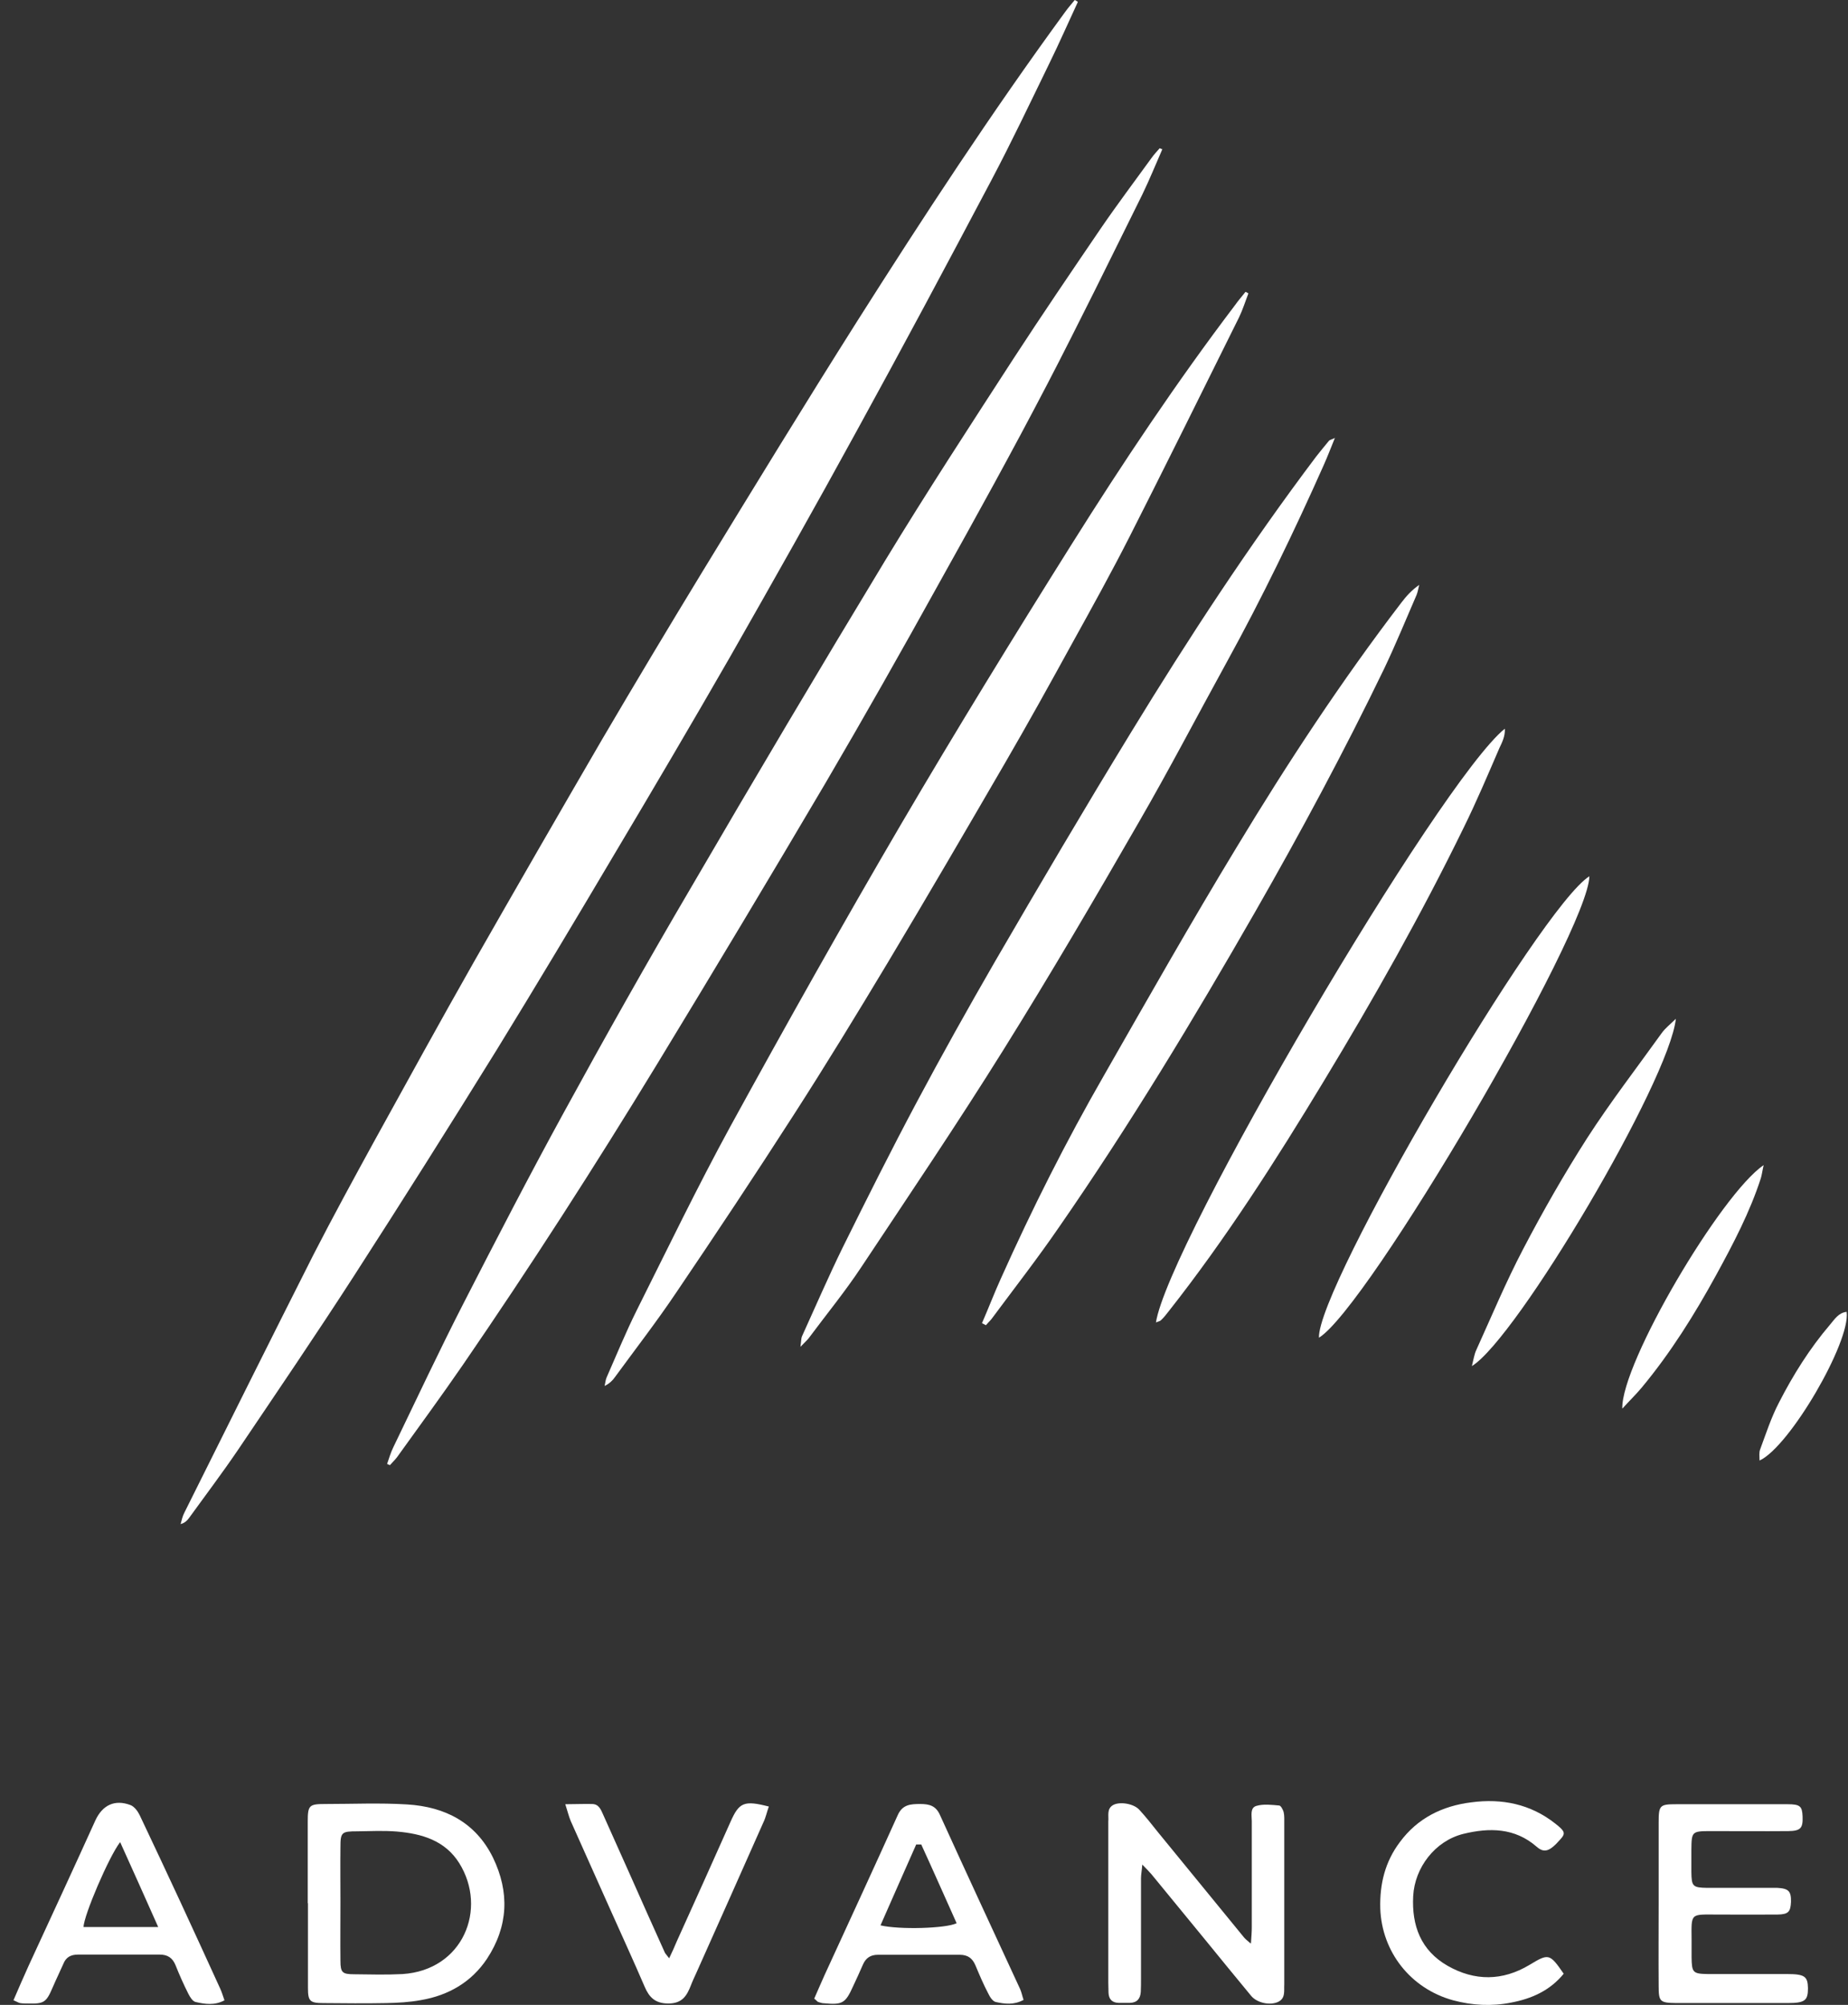
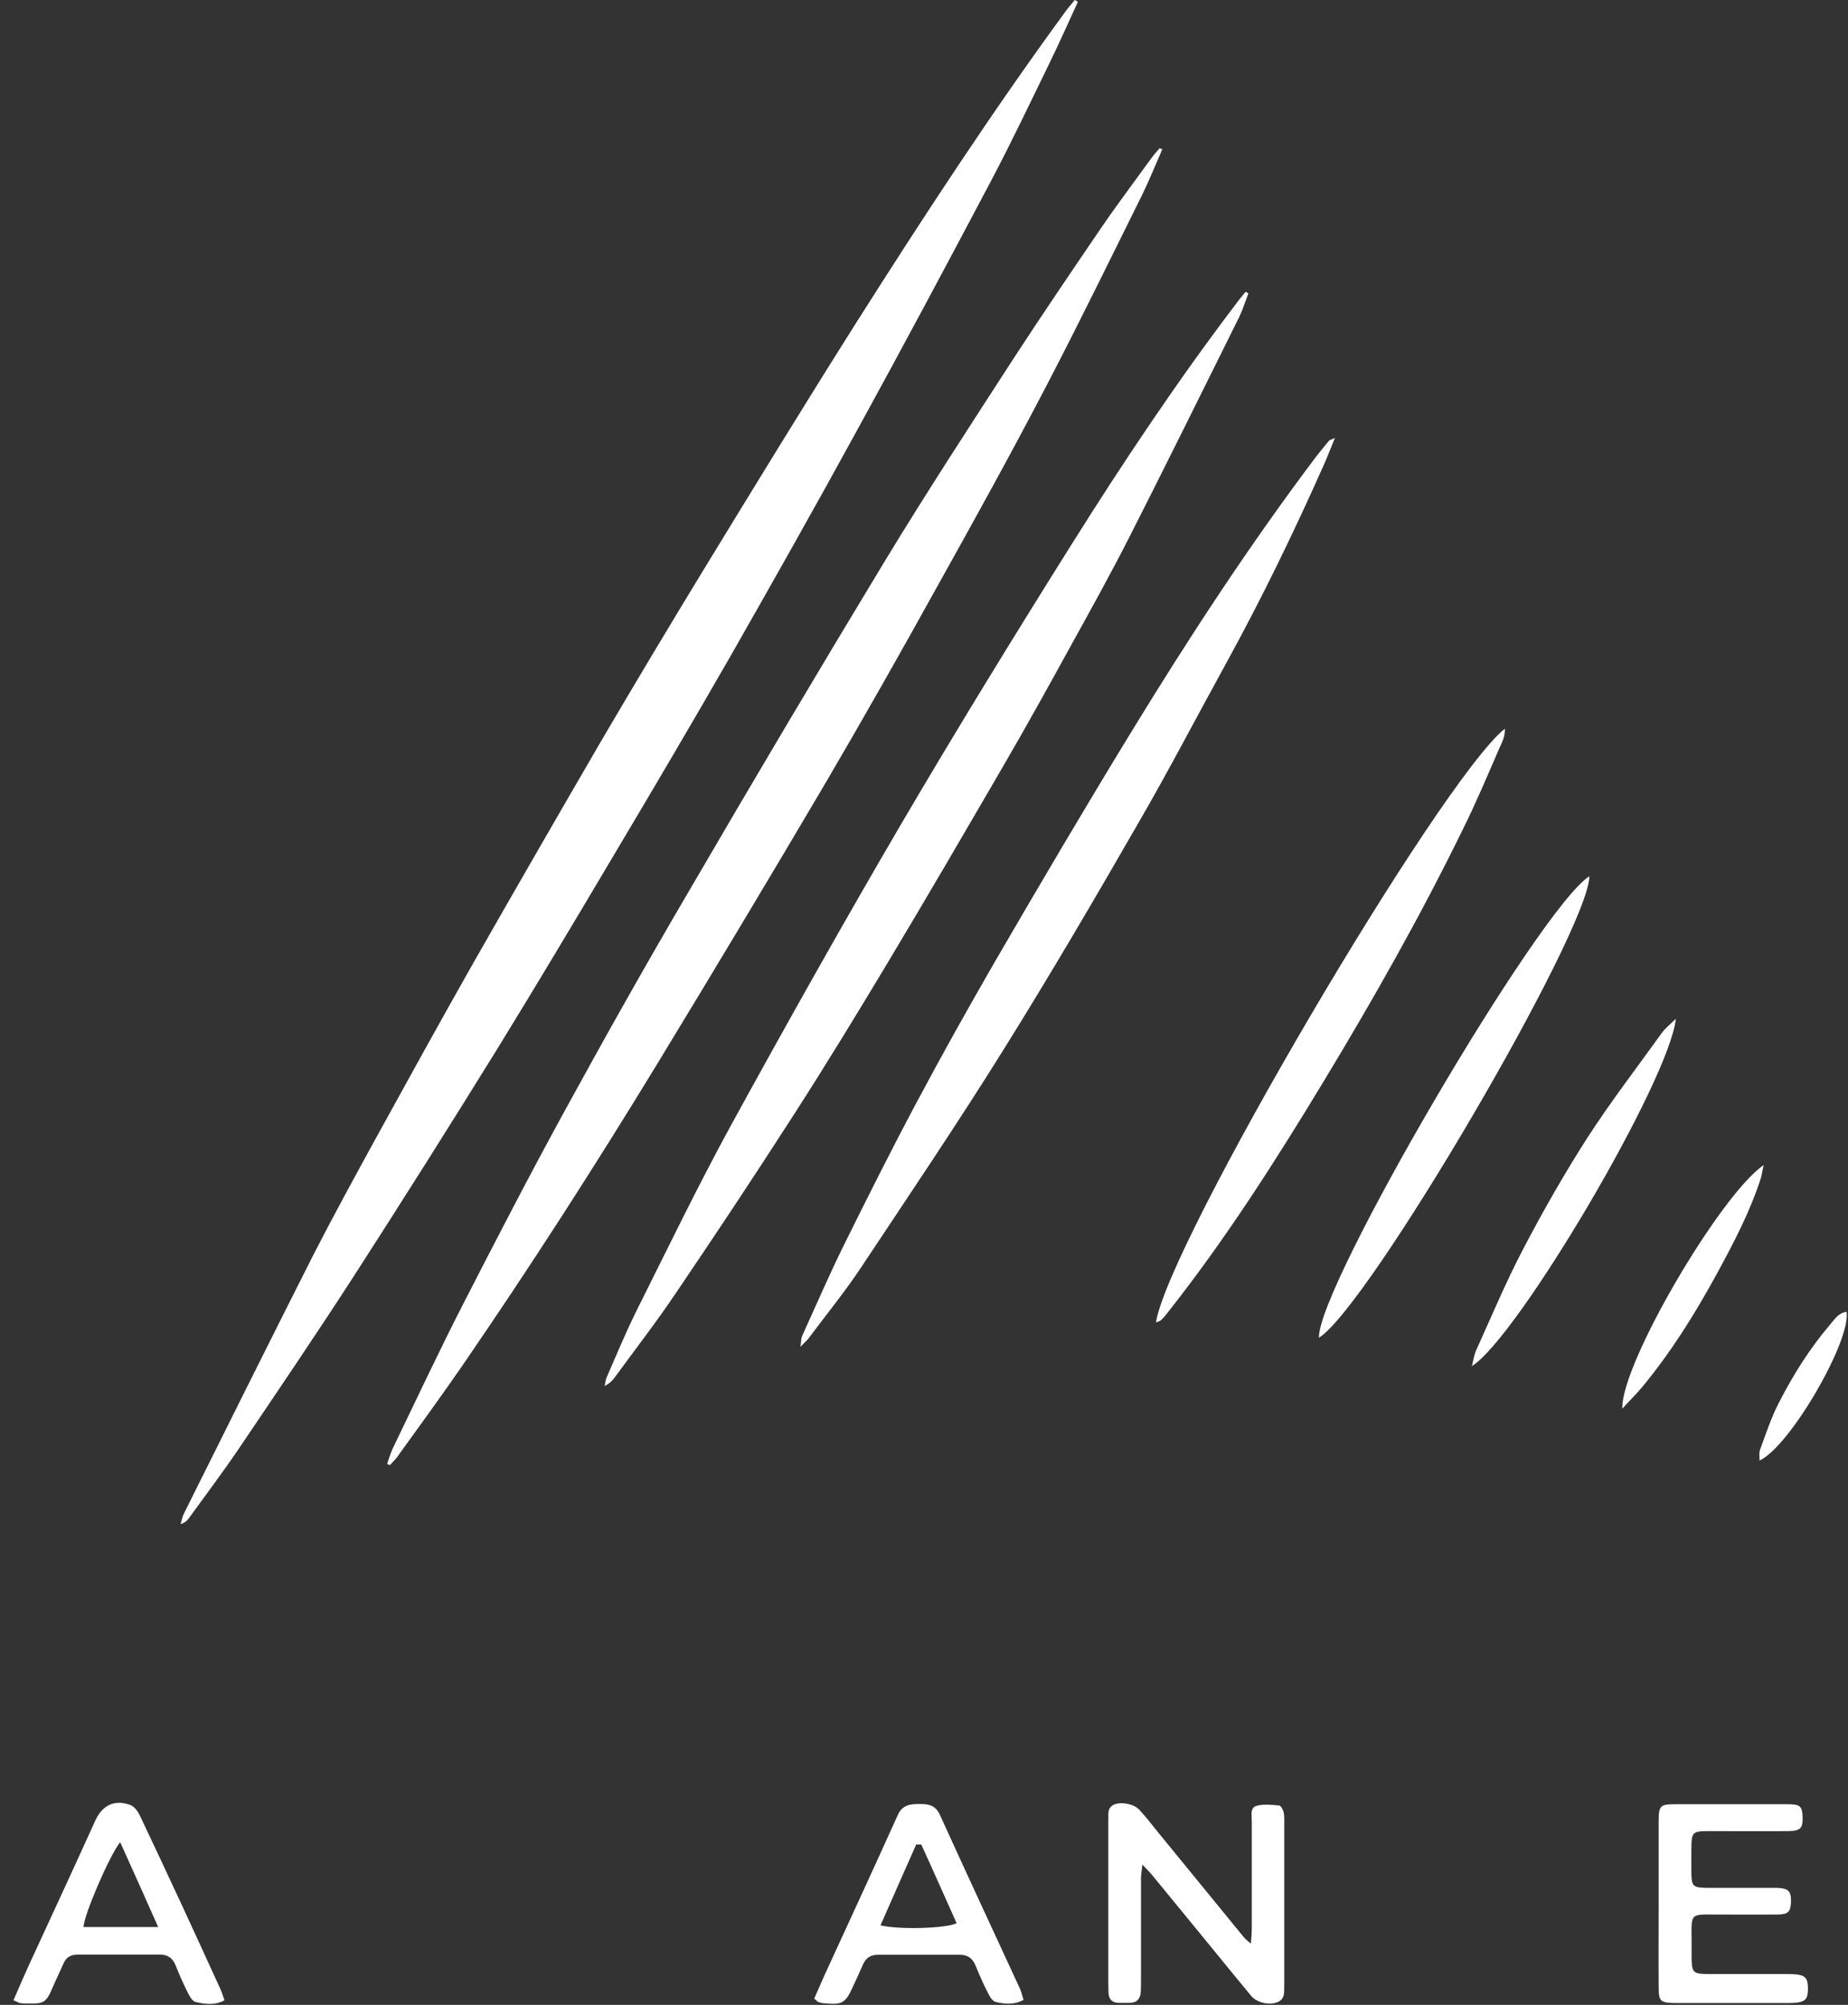
<svg xmlns="http://www.w3.org/2000/svg" width="59" height="64" viewBox="0 0 59 64" fill="none">
  <rect x="0" y="0" width="59" height="64" fill="#333333" stroke="none" />
  <path d="M39.938 62.042C39.952 61.826 39.965 61.677 39.965 61.528V58.135C39.965 57.959 39.904 57.709 40.11 57.648C40.336 57.581 40.597 57.614 40.838 57.635C40.893 57.635 40.961 57.77 40.982 57.844C41.009 57.959 41.002 58.088 41.002 58.209V63.347C40.989 63.55 41.051 63.793 40.797 63.908C40.535 64.023 40.13 63.935 39.945 63.712C39.45 63.117 38.969 62.522 38.482 61.927C37.905 61.224 37.328 60.521 36.758 59.825C36.689 59.744 36.613 59.669 36.469 59.521C36.455 59.717 36.428 59.838 36.428 59.96V63.171C36.428 63.306 36.428 63.448 36.421 63.583C36.407 63.8 36.304 63.928 36.078 63.935C35.954 63.935 35.823 63.935 35.707 63.935C35.501 63.928 35.398 63.813 35.391 63.61C35.391 63.502 35.384 63.394 35.384 63.286V58.148C35.404 57.959 35.322 57.736 35.549 57.614C35.762 57.506 36.194 57.574 36.373 57.77C36.579 57.993 36.771 58.236 36.964 58.48C37.877 59.602 38.798 60.717 39.711 61.839C39.752 61.893 39.814 61.941 39.924 62.035H39.938V62.042Z" fill="white" />
-   <path d="M9.825 60.758V58.142C9.825 57.628 9.873 57.587 10.382 57.587C11.254 57.587 12.126 57.547 12.999 57.601C14.214 57.675 15.19 58.182 15.739 59.298C16.275 60.406 16.227 61.495 15.547 62.529C15.052 63.272 14.317 63.698 13.438 63.847C13.074 63.915 12.696 63.935 12.325 63.942C11.659 63.955 10.993 63.948 10.327 63.942C9.894 63.942 9.832 63.881 9.832 63.462C9.832 62.556 9.832 61.657 9.832 60.751L9.825 60.758ZM10.869 60.71C10.869 61.339 10.862 61.968 10.869 62.596C10.869 62.968 10.931 63.022 11.309 63.022C11.824 63.029 12.339 63.042 12.847 63.016C14.784 62.894 15.574 60.934 14.661 59.473C14.207 58.75 13.466 58.534 12.669 58.466C12.25 58.432 11.824 58.453 11.412 58.459C10.904 58.459 10.869 58.486 10.869 58.973C10.862 59.554 10.869 60.136 10.869 60.717V60.71Z" fill="white" />
  <path d="M52.955 60.744V58.175C52.955 57.627 52.99 57.594 53.525 57.594H57.07C57.475 57.594 57.537 57.661 57.55 57.986C57.564 58.358 57.489 58.446 57.097 58.452C56.273 58.459 55.449 58.452 54.624 58.452C54.006 58.452 54.006 58.466 53.999 59.067V59.757C54.006 60.217 54.041 60.257 54.508 60.264C55.126 60.264 55.744 60.264 56.369 60.264H56.747C57.104 60.284 57.187 60.372 57.18 60.71C57.166 61.028 57.097 61.109 56.754 61.116C56.115 61.122 55.476 61.116 54.837 61.116C53.958 61.116 53.999 61.048 54.006 61.934V62.481C54.013 62.968 54.047 63.008 54.528 63.015C55.188 63.015 55.84 63.015 56.486 63.015H57.049C57.619 63.015 57.715 63.09 57.722 63.468C57.722 63.86 57.626 63.941 57.07 63.941H53.519C52.996 63.934 52.955 63.901 52.955 63.394C52.948 62.508 52.955 61.616 52.955 60.73V60.744Z" fill="white" />
  <path d="M0.429 63.854C0.6 63.462 0.752 63.103 0.916 62.745C1.631 61.197 2.345 59.656 3.046 58.108C3.272 57.621 3.664 57.432 4.165 57.621C4.289 57.668 4.399 57.817 4.461 57.946C4.893 58.858 5.326 59.778 5.752 60.697C6.185 61.63 6.611 62.563 7.037 63.495C7.085 63.604 7.119 63.718 7.167 63.854C6.851 64.023 6.542 63.975 6.247 63.908C6.15 63.888 6.068 63.752 6.013 63.644C5.862 63.347 5.725 63.036 5.601 62.725C5.505 62.495 5.347 62.394 5.1 62.394H2.489C2.256 62.394 2.105 62.481 2.022 62.691C1.912 62.941 1.789 63.191 1.679 63.448C1.473 63.928 1.404 63.969 0.875 63.955C0.793 63.955 0.717 63.955 0.642 63.942C0.6 63.935 0.559 63.908 0.436 63.854H0.429ZM5.051 61.515C4.626 60.562 4.241 59.696 3.836 58.804C3.485 59.25 2.668 61.157 2.668 61.515H5.051Z" fill="white" />
  <path d="M25.995 63.8C26.105 63.543 26.215 63.3 26.325 63.049C27.108 61.346 27.891 59.649 28.66 57.946C28.811 57.601 29.073 57.587 29.382 57.587C29.67 57.587 29.876 57.642 30.007 57.932C30.852 59.791 31.71 61.636 32.569 63.495C32.617 63.604 32.637 63.719 32.679 63.84C32.37 64.009 32.074 63.969 31.793 63.908C31.696 63.888 31.607 63.752 31.559 63.651C31.401 63.353 31.27 63.043 31.14 62.732C31.044 62.509 30.893 62.4 30.639 62.4C29.766 62.4 28.894 62.4 28.028 62.4C27.795 62.4 27.644 62.502 27.554 62.705C27.451 62.948 27.341 63.178 27.232 63.414C26.991 63.948 26.895 64.002 26.311 63.948C26.249 63.948 26.188 63.928 26.126 63.908C26.098 63.901 26.078 63.867 25.988 63.793H25.995V63.8ZM29.409 58.879C29.361 58.879 29.306 58.879 29.251 58.879C28.873 59.737 28.489 60.596 28.111 61.461C28.708 61.603 30.199 61.562 30.542 61.393C30.165 60.555 29.794 59.71 29.409 58.872V58.879Z" fill="white" />
-   <path d="M49.926 63.002C49.48 63.55 48.889 63.806 48.236 63.928C47.625 64.05 47 64.016 46.396 63.854C45.036 63.482 44.115 62.306 44.067 60.92C44.047 60.143 44.218 59.433 44.692 58.804C45.255 58.04 46.045 57.648 46.98 57.533C47.948 57.405 48.862 57.587 49.651 58.209C49.961 58.453 49.995 58.52 49.816 58.716C49.473 59.108 49.301 59.163 49.054 58.946C48.36 58.344 47.55 58.338 46.718 58.541C45.819 58.764 45.166 59.615 45.118 60.528C45.07 61.468 45.358 62.258 46.217 62.752C47.083 63.245 47.969 63.239 48.827 62.725C49.445 62.353 49.473 62.353 49.926 63.009V63.002Z" fill="white" />
-   <path d="M21.359 62.522C21.462 62.306 21.537 62.143 21.606 61.974C22.183 60.703 22.753 59.433 23.323 58.155C23.598 57.533 23.756 57.465 24.546 57.668C24.484 57.837 24.45 58.013 24.374 58.169C23.66 59.777 22.945 61.386 22.224 62.995C22.169 63.117 22.107 63.245 22.059 63.373C21.929 63.705 21.785 63.955 21.338 63.955C20.919 63.955 20.727 63.759 20.582 63.421C20.225 62.589 19.848 61.772 19.477 60.94C19.058 60 18.639 59.068 18.22 58.128C18.158 57.979 18.123 57.824 18.048 57.594C18.384 57.594 18.639 57.58 18.9 57.587C19.113 57.587 19.181 57.756 19.25 57.912C19.538 58.554 19.827 59.196 20.115 59.845C20.479 60.67 20.85 61.494 21.221 62.319C21.235 62.36 21.276 62.393 21.366 62.515H21.359V62.522Z" fill="white" />
  <path d="M34.409 0.068C34.107 0.717 33.819 1.379 33.503 2.021C32.891 3.279 32.294 4.536 31.641 5.773C30.226 8.45 28.804 11.113 27.348 13.763C26.029 16.176 24.676 18.569 23.316 20.956C22.093 23.085 20.843 25.207 19.586 27.317C18.357 29.392 17.12 31.46 15.857 33.515C14.359 35.935 12.841 38.342 11.302 40.728C10.094 42.6 8.837 44.446 7.593 46.291C7.092 47.028 6.556 47.738 6.027 48.468C5.972 48.542 5.897 48.617 5.766 48.651C5.8 48.529 5.828 48.394 5.89 48.279C7.257 45.534 8.624 42.79 10.011 40.045C10.636 38.828 11.289 37.632 11.948 36.429C12.999 34.523 14.05 32.609 15.128 30.71C16.482 28.337 17.849 25.965 19.222 23.605C20.273 21.814 21.338 20.036 22.416 18.265C24.051 15.588 25.686 12.911 27.362 10.261C29.484 6.915 31.655 3.596 34.004 0.385C34.1 0.25 34.21 0.128 34.313 0C34.347 0.014 34.375 0.034 34.403 0.054H34.409V0.068Z" fill="white" />
  <path d="M37.114 4.752C36.901 5.239 36.702 5.732 36.469 6.212C35.466 8.234 34.477 10.261 33.433 12.269C32.32 14.405 31.152 16.521 29.978 18.623C28.796 20.759 27.594 22.882 26.358 24.991C24.585 27.999 22.793 30.987 20.979 33.968C18.994 37.227 16.934 40.431 14.77 43.581C14.09 44.568 13.382 45.534 12.682 46.508C12.613 46.602 12.524 46.684 12.448 46.771C12.414 46.758 12.386 46.744 12.359 46.731C12.421 46.548 12.476 46.366 12.558 46.197C13.3 44.662 14.021 43.121 14.797 41.607C15.841 39.572 16.892 37.537 17.991 35.53C19.31 33.117 20.657 30.724 22.051 28.351C24.091 24.849 26.165 21.354 28.26 17.893C29.586 15.71 30.98 13.574 32.368 11.431C33.275 10.038 34.209 8.666 35.143 7.294C35.665 6.53 36.221 5.793 36.764 5.043C36.84 4.935 36.936 4.833 37.025 4.732L37.121 4.772H37.114V4.752Z" fill="white" />
  <path d="M39.855 9.37C39.759 9.62 39.677 9.883 39.56 10.127C38.399 12.466 37.245 14.804 36.064 17.13C35.48 18.279 34.855 19.408 34.23 20.537C33.529 21.814 32.822 23.092 32.087 24.356C30.85 26.485 29.614 28.608 28.35 30.717C27.368 32.353 26.379 33.975 25.348 35.577C24.119 37.49 22.862 39.383 21.584 41.269C20.966 42.188 20.286 43.067 19.633 43.96C19.558 44.068 19.462 44.162 19.304 44.243C19.324 44.156 19.331 44.054 19.366 43.973C19.681 43.257 19.977 42.533 20.327 41.83C21.309 39.87 22.264 37.889 23.315 35.963C25.094 32.718 26.908 29.487 28.776 26.296C30.541 23.288 32.368 20.314 34.223 17.36C35.858 14.757 37.568 12.195 39.43 9.741C39.533 9.593 39.656 9.457 39.766 9.315C39.8 9.336 39.821 9.342 39.855 9.363V9.37Z" fill="white" />
  <path d="M42.624 13.966C42.48 14.324 42.377 14.588 42.26 14.851C41.312 16.981 40.295 19.083 39.169 21.131C38.235 22.828 37.342 24.545 36.373 26.221C34.965 28.669 33.536 31.109 32.039 33.508C30.576 35.854 29.023 38.153 27.492 40.458C26.977 41.235 26.379 41.965 25.816 42.722C25.761 42.79 25.692 42.851 25.555 42.993C25.582 42.81 25.575 42.729 25.603 42.661C26.036 41.708 26.448 40.755 26.908 39.815C27.677 38.261 28.453 36.713 29.271 35.178C30.074 33.671 30.906 32.184 31.757 30.71C33.186 28.249 34.629 25.802 36.112 23.375C37.953 20.361 39.89 17.4 42.026 14.567C42.157 14.399 42.294 14.236 42.432 14.067C42.452 14.047 42.487 14.04 42.624 13.979V13.966Z" fill="white" />
-   <path d="M31.352 42.236C31.558 41.763 31.744 41.276 31.956 40.809C32.946 38.599 34.038 36.429 35.247 34.327C36.641 31.886 38.029 29.439 39.485 27.04C41.106 24.356 42.83 21.733 44.739 19.239C44.898 19.029 45.069 18.84 45.31 18.671C45.282 18.779 45.268 18.887 45.227 18.989C44.884 19.779 44.561 20.57 44.19 21.348C42.912 23.991 41.525 26.573 40.069 29.115C38.104 32.542 36.064 35.922 33.811 39.173C33.124 40.174 32.376 41.134 31.654 42.107C31.599 42.175 31.531 42.236 31.476 42.303C31.434 42.283 31.4 42.263 31.359 42.242H31.352V42.236Z" fill="white" />
  <path d="M36.903 42.229C37.267 39.734 45.977 24.917 48.044 23.261C48.058 23.504 47.955 23.7 47.872 23.876C47.502 24.734 47.138 25.593 46.725 26.431C45.372 29.203 43.854 31.886 42.254 34.529C40.729 37.051 39.142 39.538 37.308 41.864C37.233 41.958 37.157 42.06 37.068 42.141C37.047 42.168 36.992 42.181 36.903 42.215V42.229Z" fill="white" />
  <path d="M50.743 27.972C50.716 29.73 43.661 41.762 42.109 42.702C42.061 41.073 49.157 28.966 50.743 27.972Z" fill="white" />
  <path d="M46.992 43.608C47.047 43.391 47.068 43.229 47.136 43.087C47.624 42.012 48.078 40.924 48.627 39.876C49.259 38.666 49.939 37.476 50.674 36.327C51.416 35.178 52.254 34.09 53.05 32.981C53.16 32.826 53.318 32.704 53.504 32.522C53.291 34.509 48.428 42.729 46.992 43.608Z" fill="white" />
  <path d="M51.794 44.96C51.759 43.513 54.947 38.112 56.307 37.193C56.265 37.375 56.252 37.497 56.217 37.612C55.867 38.694 55.338 39.701 54.795 40.694C54.102 41.959 53.339 43.182 52.412 44.297C52.22 44.527 52 44.737 51.801 44.96H51.794Z" fill="white" />
  <path d="M58.957 41.884C59.081 42.837 57.137 46.184 56.176 46.623C56.176 46.488 56.155 46.366 56.196 46.265C56.382 45.764 56.547 45.251 56.794 44.777C57.247 43.892 57.776 43.047 58.428 42.283C58.573 42.114 58.696 41.904 58.957 41.877V41.884Z" fill="white" />
</svg>